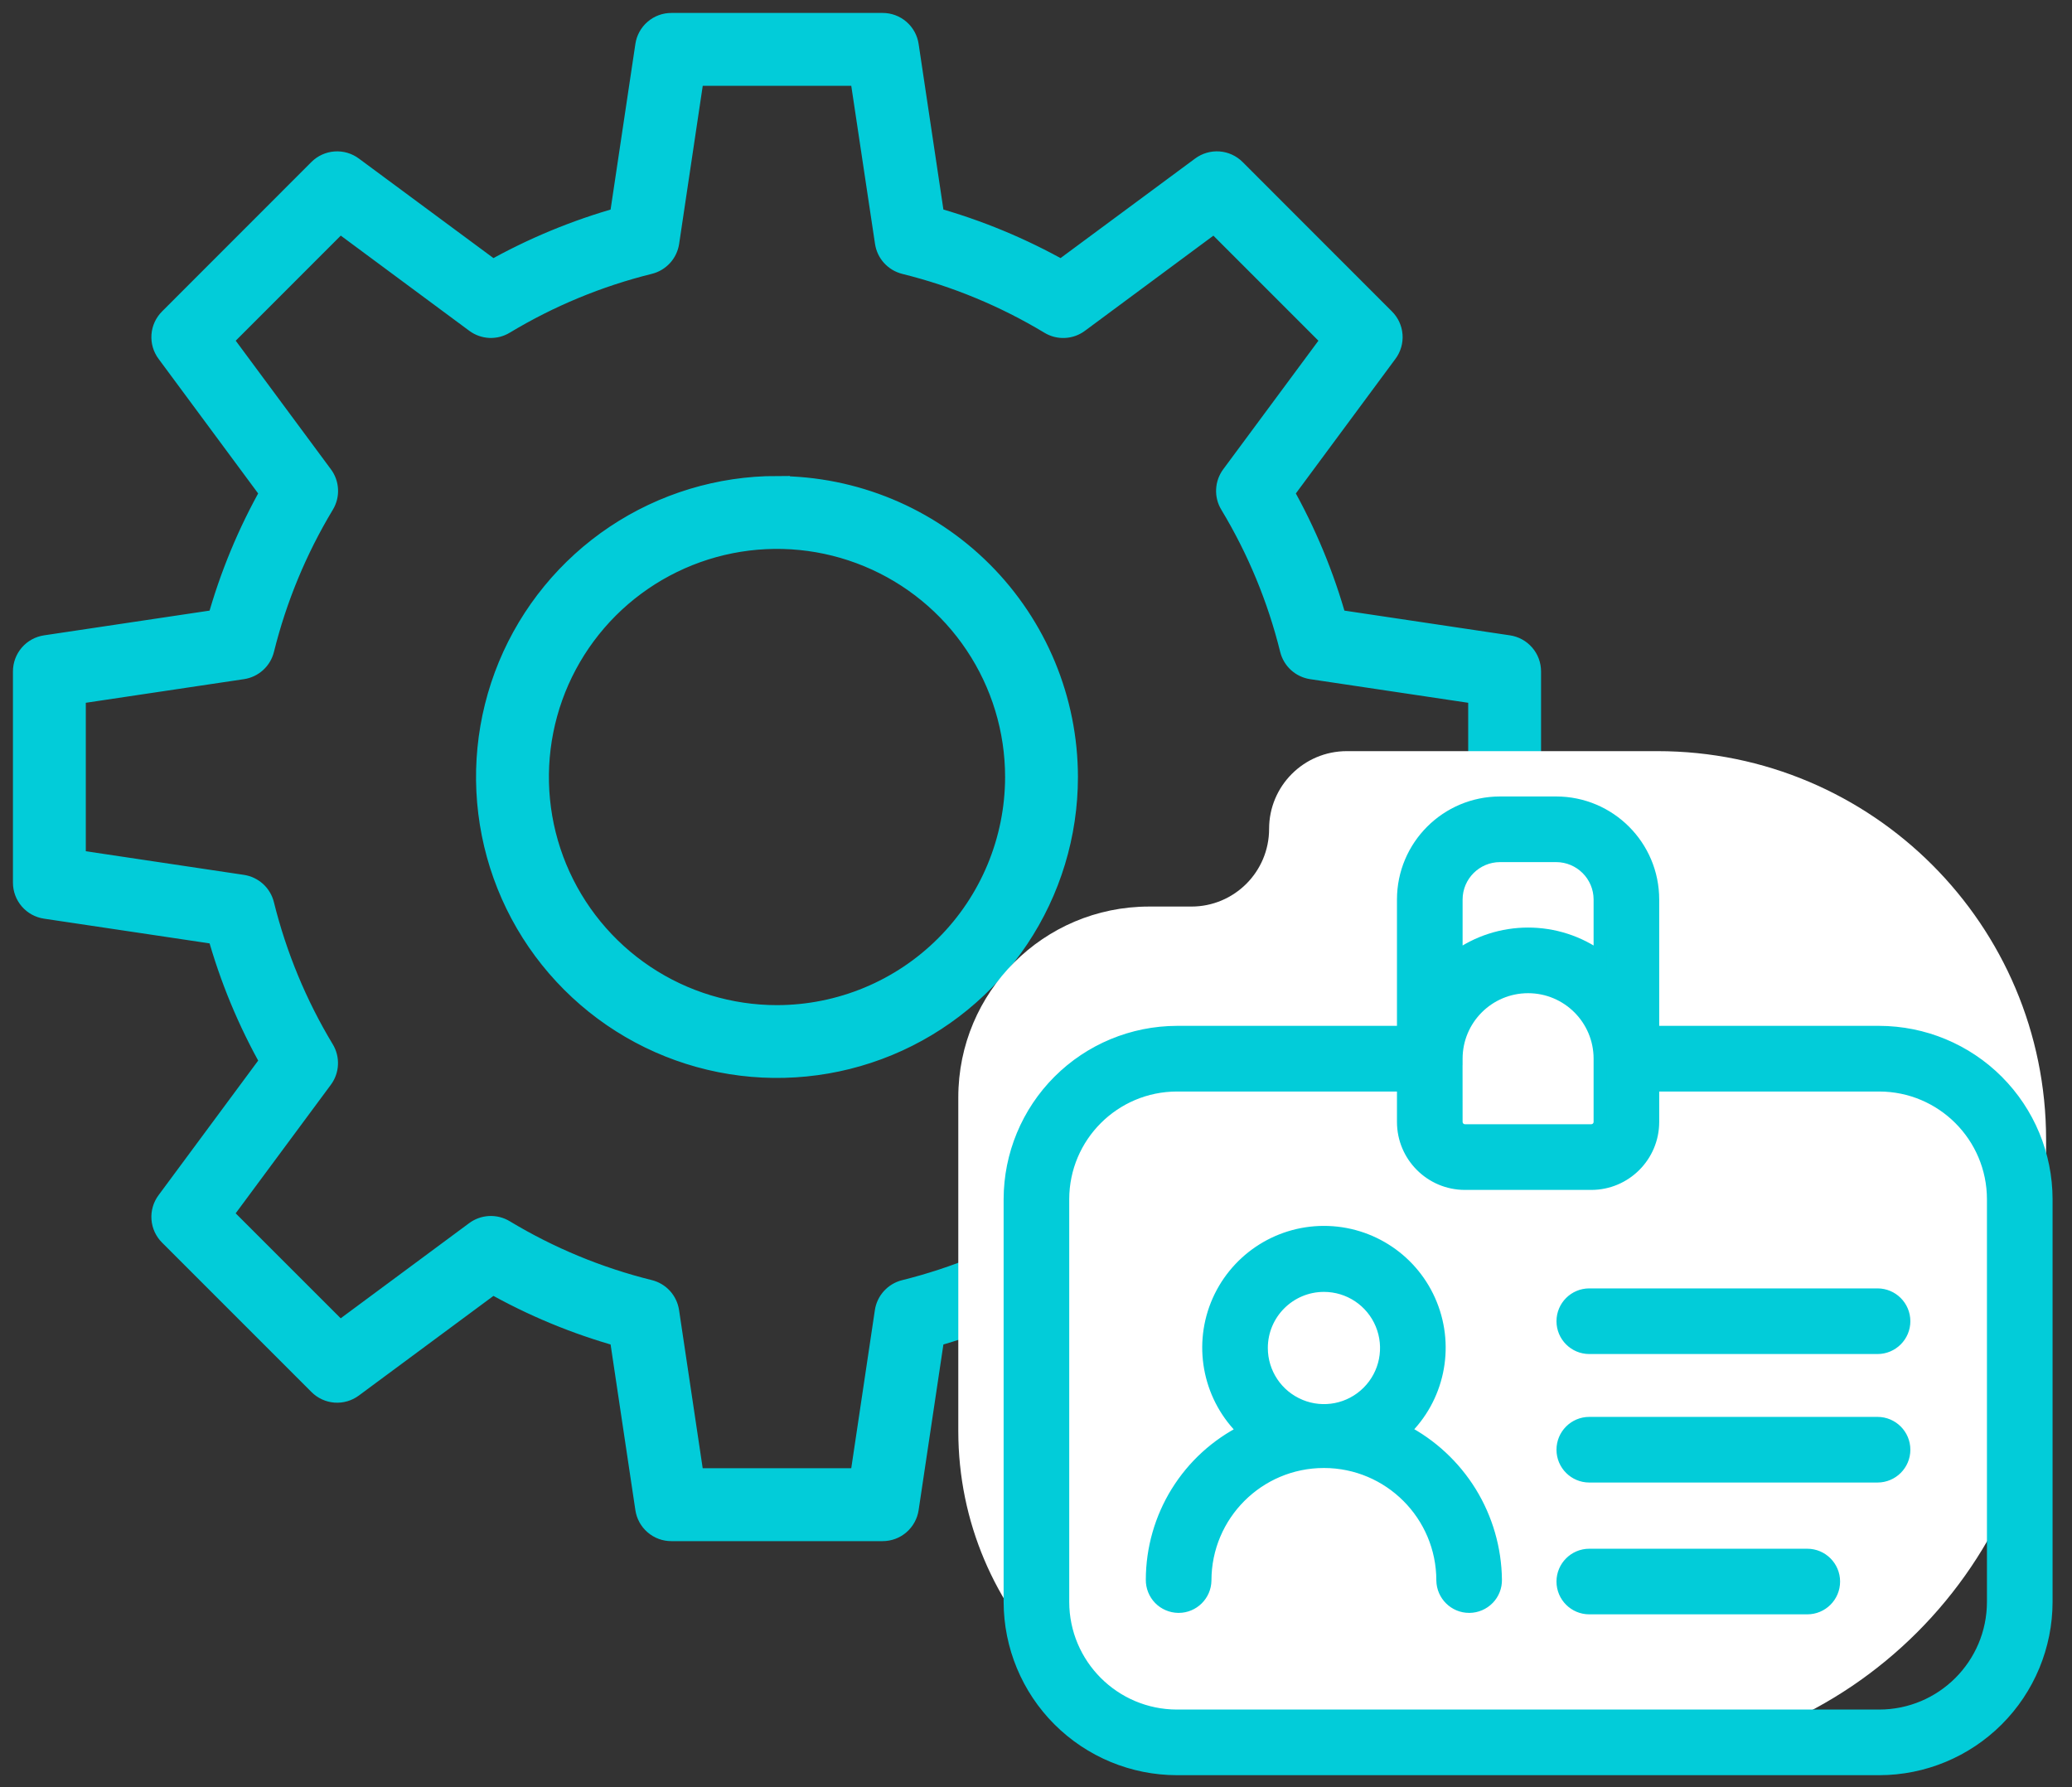
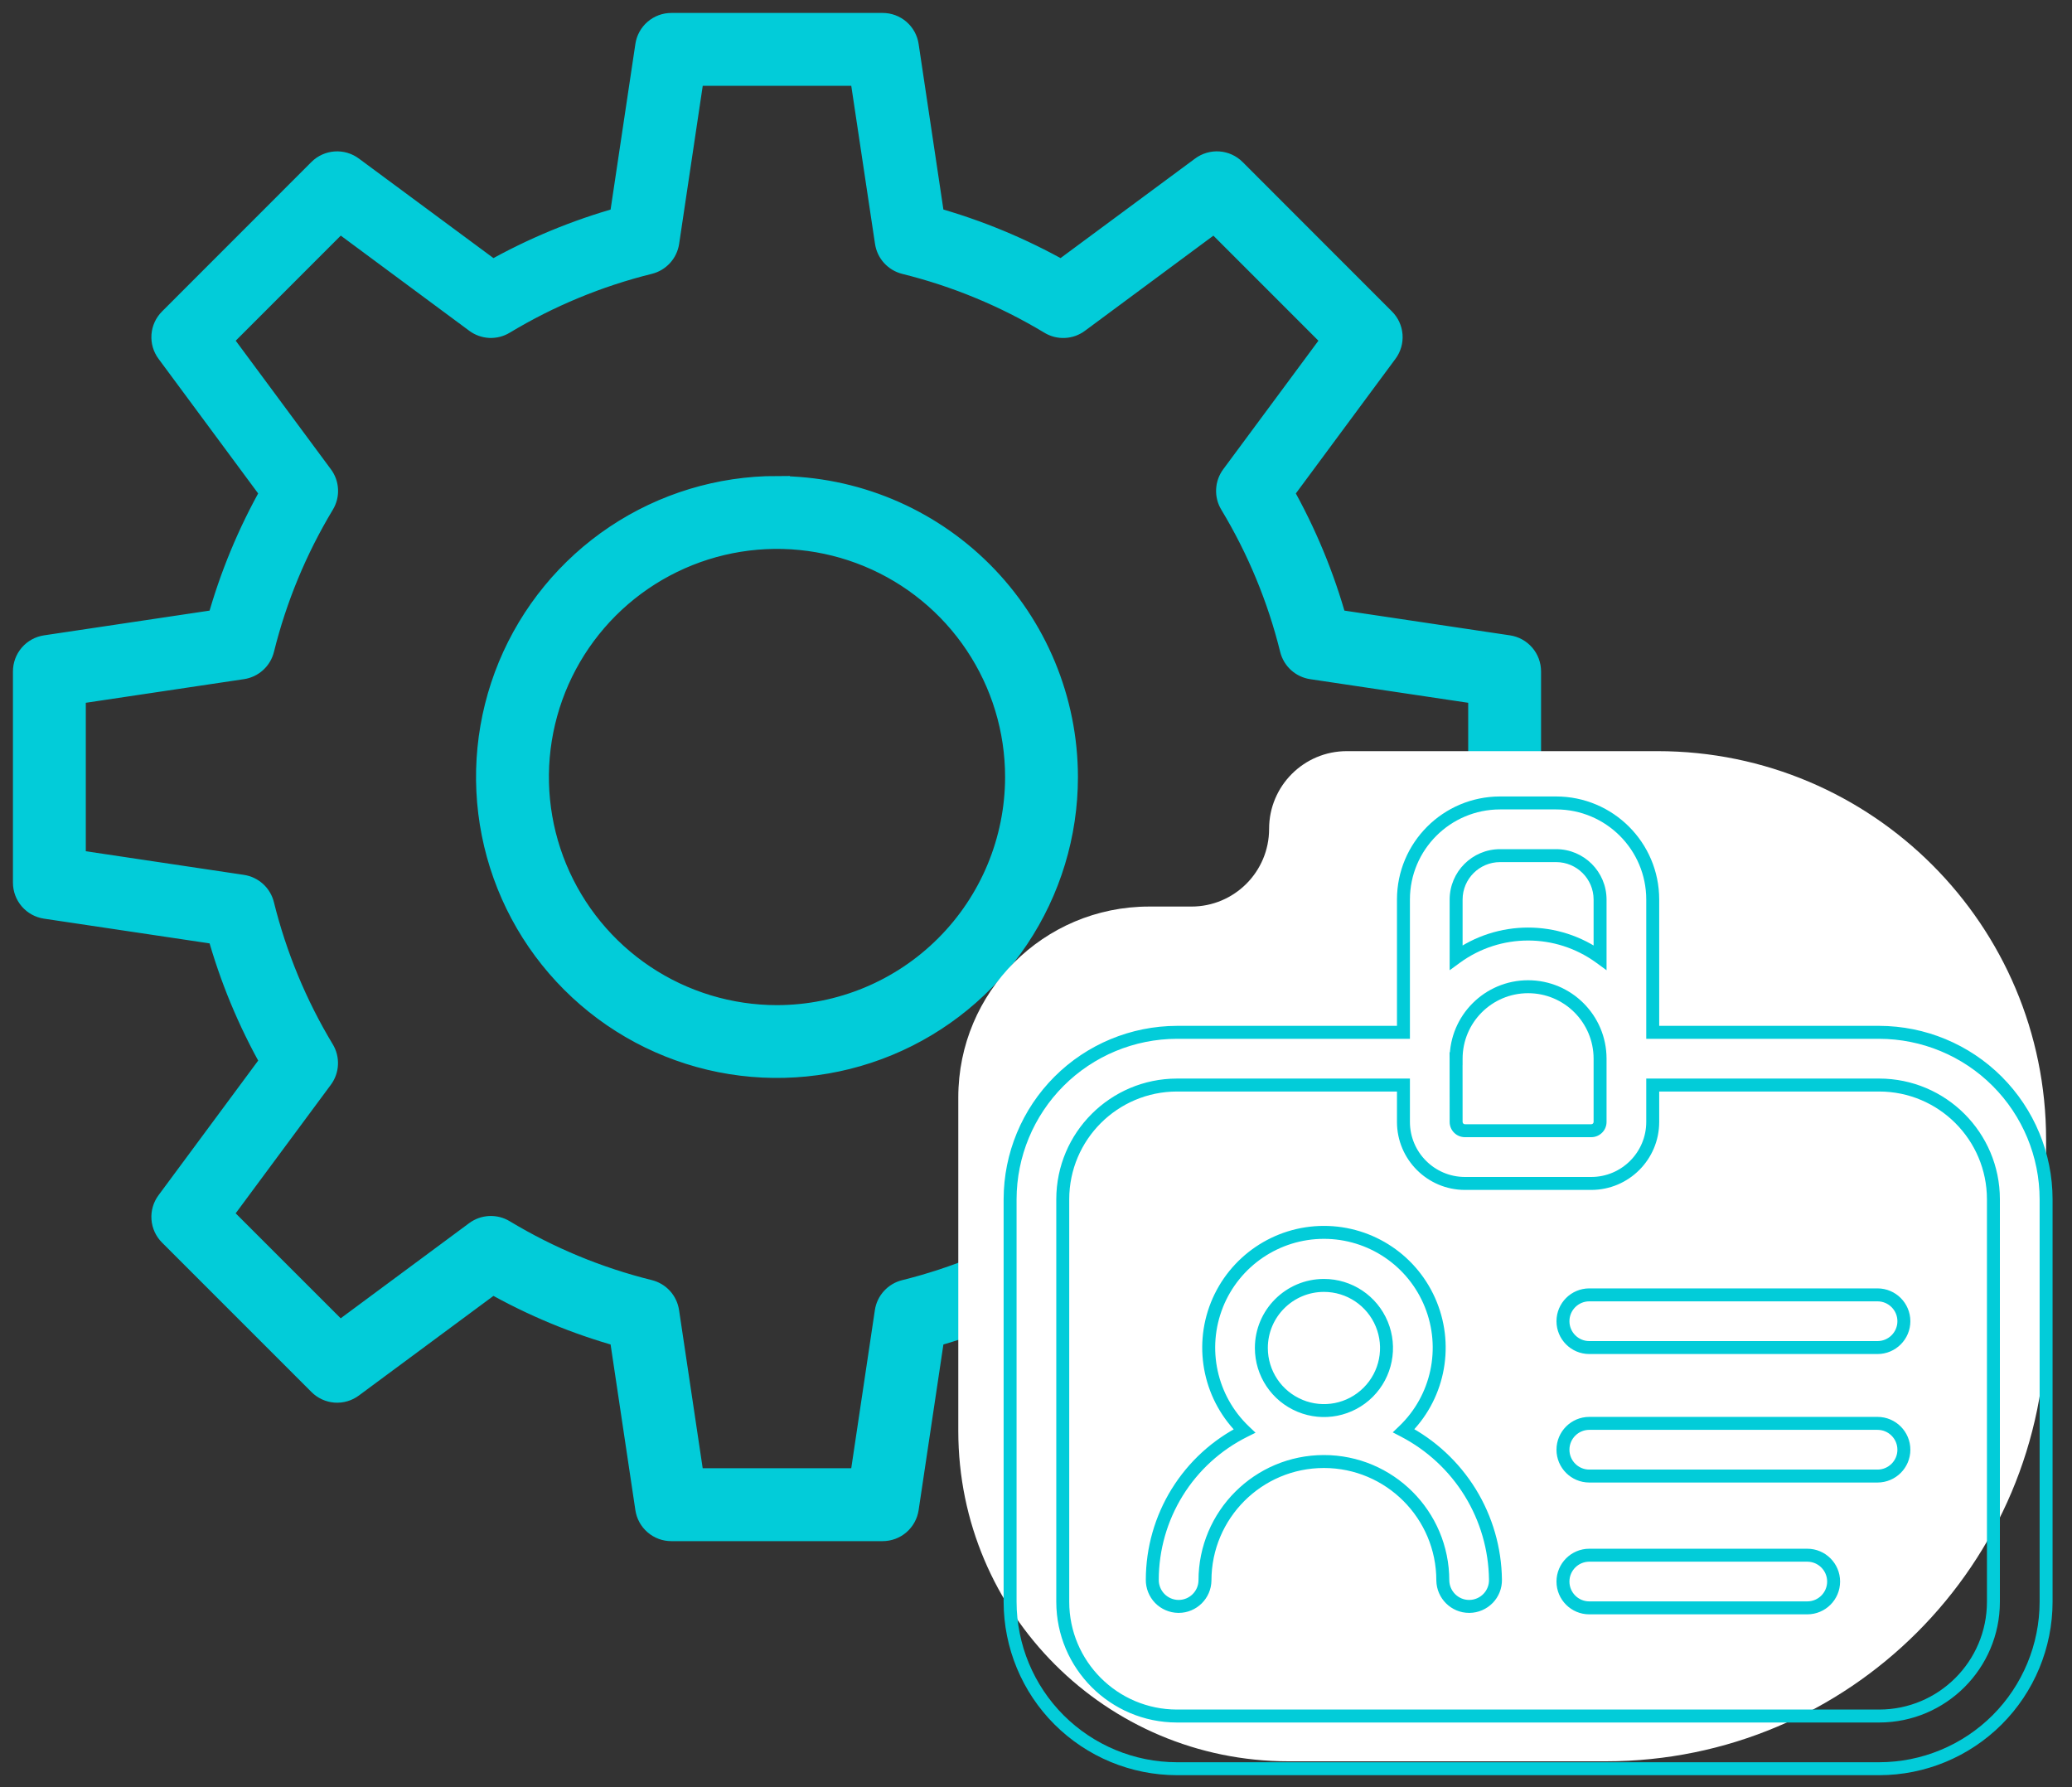
<svg xmlns="http://www.w3.org/2000/svg" width="80" height="69" viewBox="0 0 80 69" fill="none">
  <rect x="0" y="0" width="80" height="69" fill="#333333" stroke="none" />
  <path fill-rule="evenodd" clip-rule="evenodd" d="M30 39.306C28.159 39.306 26.36 38.76 24.829 37.737C23.299 36.714 22.106 35.261 21.401 33.56C20.697 31.859 20.513 29.988 20.872 28.183C21.231 26.377 22.118 24.719 23.419 23.417C24.721 22.116 26.38 21.229 28.185 20.87C29.991 20.511 31.862 20.696 33.562 21.401C35.263 22.105 36.717 23.298 37.739 24.829C38.762 26.36 39.307 28.159 39.307 30C39.304 32.467 38.322 34.833 36.577 36.577C34.833 38.322 32.467 39.303 30 39.306ZM30 18.877C27.801 18.877 25.651 19.529 23.822 20.75C21.994 21.972 20.568 23.709 19.726 25.74C18.885 27.772 18.664 30.008 19.093 32.165C19.521 34.322 20.58 36.303 22.135 37.858C23.69 39.414 25.671 40.473 27.828 40.903C29.985 41.332 32.22 41.112 34.252 40.271C36.284 39.43 38.021 38.005 39.244 36.177C40.466 34.349 41.119 32.199 41.119 30C41.117 27.052 39.944 24.225 37.86 22.14C35.775 20.055 32.948 18.883 30 18.88V18.877ZM57.187 33.295V26.702L50.656 25.726C50.479 25.699 50.314 25.62 50.182 25.5C50.05 25.379 49.956 25.221 49.913 25.047C49.423 23.066 48.638 21.17 47.584 19.422C47.49 19.268 47.445 19.091 47.454 18.911C47.462 18.732 47.524 18.559 47.631 18.415L51.562 13.105L46.898 8.44L41.59 12.371C41.446 12.478 41.273 12.54 41.094 12.548C40.914 12.557 40.736 12.511 40.583 12.418C38.835 11.365 36.938 10.579 34.957 10.089C34.783 10.045 34.625 9.951 34.504 9.818C34.383 9.685 34.305 9.519 34.279 9.342L33.298 2.813H26.702L25.727 9.342C25.7 9.519 25.622 9.685 25.501 9.817C25.38 9.95 25.223 10.044 25.049 10.087C23.067 10.578 21.171 11.363 19.423 12.416C19.269 12.51 19.091 12.555 18.912 12.547C18.733 12.538 18.56 12.476 18.416 12.369L13.108 8.438L8.443 13.105L12.374 18.415C12.482 18.559 12.544 18.732 12.552 18.911C12.561 19.091 12.515 19.268 12.422 19.422C11.369 21.17 10.583 23.066 10.092 25.047C10.049 25.222 9.955 25.38 9.822 25.5C9.689 25.621 9.523 25.7 9.346 25.726L2.813 26.702V33.295L9.343 34.271C9.521 34.298 9.687 34.377 9.82 34.497C9.953 34.618 10.047 34.776 10.09 34.951C10.581 36.932 11.366 38.828 12.42 40.576C12.513 40.73 12.558 40.907 12.549 41.087C12.541 41.266 12.479 41.439 12.372 41.583L8.441 46.892L13.105 51.555L18.413 47.624C18.557 47.517 18.73 47.456 18.909 47.447C19.089 47.439 19.266 47.483 19.42 47.576C21.168 48.63 23.065 49.416 25.046 49.907C25.22 49.95 25.378 50.044 25.499 50.177C25.619 50.31 25.698 50.476 25.724 50.653L26.7 57.184H33.298L34.273 50.656C34.299 50.478 34.378 50.312 34.499 50.18C34.62 50.047 34.777 49.953 34.951 49.91C36.933 49.418 38.829 48.632 40.577 47.578C40.731 47.486 40.909 47.441 41.088 47.45C41.267 47.458 41.44 47.52 41.584 47.626L46.892 51.557L51.557 46.894L47.626 41.585C47.518 41.441 47.457 41.269 47.448 41.089C47.44 40.91 47.485 40.732 47.578 40.579C48.634 38.83 49.421 36.933 49.913 34.951C49.956 34.776 50.05 34.618 50.183 34.498C50.316 34.377 50.482 34.298 50.66 34.271L57.19 33.295H57.187ZM58.227 25.024L51.515 24.021C51.03 22.273 50.333 20.591 49.439 19.013L53.477 13.556C53.607 13.382 53.669 13.166 53.653 12.95C53.637 12.733 53.543 12.53 53.389 12.377L47.622 6.607C47.468 6.454 47.265 6.361 47.048 6.345C46.832 6.33 46.617 6.392 46.443 6.521L40.986 10.558C39.407 9.665 37.725 8.968 35.978 8.482L34.974 1.773C34.943 1.558 34.835 1.362 34.671 1.22C34.506 1.077 34.296 0.999 34.079 1H25.922C25.704 0.999 25.494 1.077 25.33 1.219C25.165 1.361 25.057 1.558 25.026 1.773L24.022 8.483C22.275 8.969 20.593 9.666 19.014 10.558L13.557 6.522C13.383 6.393 13.168 6.33 12.951 6.346C12.735 6.362 12.531 6.454 12.378 6.607L6.611 12.377C6.457 12.53 6.363 12.733 6.347 12.95C6.331 13.166 6.393 13.382 6.523 13.556L10.561 19.013C9.666 20.591 8.969 22.273 8.485 24.021L1.773 25.024C1.558 25.056 1.362 25.164 1.22 25.329C1.078 25.493 1 25.703 1 25.921V34.077C1 34.295 1.078 34.505 1.22 34.669C1.362 34.834 1.558 34.941 1.773 34.973L8.485 35.975C8.97 37.724 9.667 39.406 10.562 40.985L6.523 46.442C6.393 46.616 6.331 46.831 6.347 47.048C6.363 47.264 6.457 47.468 6.611 47.621L12.378 53.388C12.531 53.542 12.734 53.636 12.951 53.653C13.168 53.669 13.383 53.606 13.557 53.477L19.014 49.438C20.592 50.333 22.274 51.03 24.022 51.515L25.026 58.227C25.057 58.442 25.165 58.639 25.33 58.781C25.494 58.923 25.704 59.001 25.922 59H34.079C34.296 59 34.506 58.922 34.67 58.78C34.834 58.638 34.942 58.441 34.974 58.227L35.978 51.515C37.726 51.03 39.408 50.332 40.986 49.438L46.443 53.477C46.618 53.605 46.833 53.667 47.049 53.651C47.265 53.635 47.469 53.542 47.622 53.388L53.389 47.621C53.543 47.468 53.636 47.264 53.652 47.048C53.668 46.831 53.606 46.616 53.477 46.442L49.439 40.985C50.334 39.407 51.031 37.724 51.515 35.975L58.227 34.973C58.442 34.941 58.638 34.834 58.78 34.669C58.922 34.505 59 34.295 59 34.077V25.921C59 25.703 58.922 25.493 58.78 25.329C58.638 25.164 58.442 25.056 58.227 25.024Z" fill="#02CCD9" stroke="#02CCD9" />
  <path d="M37 42.364C37 38.297 40.297 35 44.364 35H46C47.657 35 49 33.657 49 32C49 30.343 50.343 29 52 29H64C72.284 29 79 35.716 79 44V51C79 60.389 71.389 68 62 68H49.75C42.708 68 37 62.292 37 55.25V42.364Z" fill="white" />
-   <path d="M60.085 31C62.143 31.002 63.811 32.67 63.812 34.727V39.856H72.559C74.266 39.86 75.903 40.539 77.11 41.746C78.318 42.953 78.997 44.59 79 46.298V61.846C78.997 63.554 78.318 65.191 77.11 66.398C75.903 67.604 74.266 68.284 72.559 68.286H45.441C43.734 68.284 42.097 67.604 40.89 66.398C39.682 65.191 39.003 63.554 39 61.846V46.298C39.003 44.59 39.682 42.954 40.89 41.746C42.097 40.539 43.733 39.86 45.441 39.856H54.187V34.727C54.188 32.67 55.857 31.002 57.915 31H60.085ZM45.441 41.891C43.009 41.894 41.037 43.865 41.033 46.298V61.846C41.036 64.278 43.009 66.249 45.441 66.252H72.559C74.991 66.249 76.963 64.278 76.966 61.846V46.298C76.962 43.865 74.991 41.894 72.559 41.891H63.812V43.315C63.811 44.626 62.75 45.688 61.44 45.69H56.56C55.25 45.688 54.188 44.626 54.187 43.315V41.891H45.441ZM69.779 60.043C70.34 60.043 70.796 60.499 70.796 61.06C70.796 61.622 70.34 62.076 69.779 62.076H61.362C60.802 62.076 60.346 61.622 60.346 61.06C60.346 60.499 60.802 60.043 61.362 60.043H69.779ZM51.111 47.579C52.929 47.576 54.566 48.678 55.244 50.364C55.924 52.05 55.512 53.981 54.199 55.239C55.256 55.788 56.142 56.61 56.767 57.624C57.389 58.636 57.726 59.799 57.74 60.989C57.745 61.258 57.642 61.519 57.453 61.713C57.266 61.905 57.007 62.016 56.737 62.02H56.724C56.167 62.02 55.717 61.572 55.707 61.018C55.707 58.482 53.65 56.426 51.116 56.426C48.581 56.426 46.525 58.482 46.524 61.018C46.517 61.572 46.063 62.02 45.507 62.02H45.494C45.224 62.016 44.967 61.905 44.779 61.713C44.59 61.519 44.487 61.258 44.49 60.989C44.492 59.796 44.826 58.629 45.453 57.613C46.081 56.6 46.978 55.781 48.046 55.249C46.73 53.994 46.312 52.064 46.985 50.377C47.661 48.69 49.294 47.581 51.111 47.579ZM72.491 54.953C73.052 54.953 73.509 55.408 73.509 55.971C73.509 56.531 73.052 56.987 72.491 56.987H61.362C60.802 56.987 60.346 56.531 60.346 55.971C60.346 55.408 60.802 54.953 61.362 54.953H72.491ZM51.118 49.627C49.783 49.627 48.701 50.709 48.701 52.042C48.701 53.019 49.289 53.901 50.193 54.274C51.096 54.649 52.135 54.443 52.826 53.752C53.517 53.061 53.724 52.021 53.349 51.117C52.975 50.215 52.095 49.627 51.118 49.627ZM72.491 49.992C73.052 49.992 73.509 50.447 73.509 51.009C73.509 51.57 73.052 52.026 72.491 52.026H61.362C60.802 52.026 60.346 51.569 60.346 51.009C60.346 50.447 60.802 49.992 61.362 49.992H72.491ZM59 38.095C57.465 38.095 56.221 39.339 56.221 40.874H56.219L56.221 43.315C56.221 43.502 56.372 43.653 56.56 43.654H61.44C61.531 43.654 61.617 43.617 61.681 43.554C61.744 43.49 61.779 43.405 61.779 43.315V40.874C61.779 39.339 60.535 38.095 59 38.095ZM57.915 33.034C56.981 33.036 56.222 33.793 56.221 34.727V36.967C57.876 35.759 60.124 35.759 61.779 36.967V34.727C61.778 33.793 61.019 33.036 60.085 33.034H57.915Z" fill="#02CCD9" />
  <path d="M60.085 31L60.085 30.75H60.085V31ZM63.812 34.727H64.062V34.727L63.812 34.727ZM63.812 39.856H63.562V40.106H63.812V39.856ZM72.559 39.856L72.559 39.606H72.559V39.856ZM77.11 41.746L77.287 41.569L77.287 41.569L77.11 41.746ZM79 46.298H79.25V46.297L79 46.298ZM79 61.846L79.25 61.846V61.846H79ZM77.11 66.398L77.287 66.575L77.287 66.575L77.11 66.398ZM72.559 68.286V68.536H72.559L72.559 68.286ZM45.441 68.286L45.441 68.536H45.441V68.286ZM40.89 66.398L40.713 66.575L40.713 66.575L40.89 66.398ZM39 61.846H38.75L38.75 61.846L39 61.846ZM39 46.298L38.75 46.297V46.298H39ZM40.89 41.746L40.713 41.569L40.713 41.569L40.89 41.746ZM45.441 39.856V39.606H45.441L45.441 39.856ZM54.187 39.856V40.106H54.437V39.856H54.187ZM54.187 34.727L53.937 34.727V34.727H54.187ZM57.915 31V30.75L57.915 30.75L57.915 31ZM45.441 41.891V41.641H45.441L45.441 41.891ZM41.033 46.298L40.783 46.297V46.298H41.033ZM41.033 61.846H40.783L40.783 61.846L41.033 61.846ZM45.441 66.252L45.441 66.502H45.441V66.252ZM72.559 66.252V66.502H72.559L72.559 66.252ZM76.966 61.846L77.216 61.846V61.846H76.966ZM76.966 46.298H77.216V46.297L76.966 46.298ZM72.559 41.891L72.559 41.641H72.559V41.891ZM63.812 41.891V41.641H63.562V41.891H63.812ZM63.812 43.315L64.062 43.316V43.315H63.812ZM61.44 45.69V45.94H61.441L61.44 45.69ZM56.56 45.69L56.559 45.94H56.56V45.69ZM54.187 43.315H53.937V43.316L54.187 43.315ZM54.187 41.891H54.437V41.641H54.187V41.891ZM69.779 60.043L69.779 59.793H69.779V60.043ZM70.796 61.06L71.046 61.06V61.06H70.796ZM69.779 62.076V62.326H69.779L69.779 62.076ZM61.362 62.076L61.362 62.326H61.362V62.076ZM60.346 61.06H60.096V61.06L60.346 61.06ZM61.362 60.043V59.793H61.362L61.362 60.043ZM51.111 47.579L51.112 47.829H51.112L51.111 47.579ZM55.244 50.364L55.012 50.458L55.012 50.458L55.244 50.364ZM54.199 55.239L54.026 55.059L53.774 55.3L54.084 55.461L54.199 55.239ZM56.767 57.624L56.98 57.493L56.98 57.493L56.767 57.624ZM57.74 60.989L57.49 60.992L57.49 60.994L57.74 60.989ZM57.453 61.713L57.274 61.538L57.274 61.538L57.453 61.713ZM56.737 62.02V62.27L56.74 62.27L56.737 62.02ZM55.707 61.018L55.457 61.018L55.457 61.022L55.707 61.018ZM51.116 56.426L51.116 56.176H51.116V56.426ZM46.524 61.018L46.774 61.021L46.774 61.018L46.524 61.018ZM45.494 62.02L45.491 62.27H45.494V62.02ZM44.779 61.713L44.6 61.888L44.6 61.888L44.779 61.713ZM44.49 60.989L44.74 60.992L44.74 60.99L44.49 60.989ZM45.453 57.613L45.241 57.482L45.24 57.482L45.453 57.613ZM48.046 55.249L48.157 55.473L48.476 55.314L48.218 55.068L48.046 55.249ZM46.985 50.377L46.753 50.284L46.753 50.284L46.985 50.377ZM73.509 55.971L73.759 55.971V55.971H73.509ZM61.362 56.987L61.362 57.237H61.362V56.987ZM60.346 55.971H60.096V55.971L60.346 55.971ZM61.362 54.953V54.703H61.362L61.362 54.953ZM51.118 49.627L51.118 49.377H51.118V49.627ZM48.701 52.042H48.451V52.042L48.701 52.042ZM50.193 54.274L50.289 54.044L50.289 54.043L50.193 54.274ZM52.826 53.752L53.003 53.929L53.003 53.929L52.826 53.752ZM53.349 51.117L53.118 51.213L53.118 51.213L53.349 51.117ZM73.509 51.009H73.759V51.009L73.509 51.009ZM61.362 52.026L61.362 52.276H61.362V52.026ZM60.346 51.009L60.096 51.009V51.009H60.346ZM61.362 49.992V49.742H61.362L61.362 49.992ZM59 38.095L59 37.845H59V38.095ZM56.221 40.874V41.124H56.471V40.874H56.221ZM56.219 40.874V40.624H55.968L55.969 40.874L56.219 40.874ZM56.221 43.315L55.971 43.315V43.315L56.221 43.315ZM56.56 43.654L56.557 43.904H56.56V43.654ZM61.44 43.654V43.904H61.44L61.44 43.654ZM61.681 43.554L61.857 43.73L61.858 43.73L61.681 43.554ZM61.779 43.315L62.029 43.315V43.315H61.779ZM57.915 33.034V32.784L57.915 32.784L57.915 33.034ZM56.221 34.727L55.971 34.727V34.727H56.221ZM56.221 36.967H55.971V37.459L56.368 37.169L56.221 36.967ZM61.779 36.967L61.632 37.169L62.029 37.459V36.967H61.779ZM61.779 34.727H62.029V34.727L61.779 34.727ZM60.085 33.034L60.085 32.784H60.085V33.034ZM60.085 31L60.085 31.25C62.005 31.252 63.561 32.808 63.562 34.728L63.812 34.727L64.062 34.727C64.061 32.532 62.281 30.752 60.085 30.75L60.085 31ZM63.812 34.727H63.562V39.856H63.812H64.062V34.727H63.812ZM63.812 39.856V40.106H72.559V39.856V39.606H63.812V39.856ZM72.559 39.856L72.558 40.106C74.2 40.11 75.773 40.762 76.934 41.923L77.11 41.746L77.287 41.569C76.033 40.315 74.333 39.61 72.559 39.606L72.559 39.856ZM77.11 41.746L76.934 41.923C78.094 43.083 78.747 44.656 78.75 46.298L79 46.298L79.25 46.297C79.247 44.523 78.541 42.824 77.287 41.569L77.11 41.746ZM79 46.298H78.75V61.846H79H79.25V46.298H79ZM79 61.846L78.75 61.845C78.747 63.487 78.094 65.061 76.934 66.222L77.11 66.398L77.287 66.575C78.542 65.321 79.247 63.62 79.25 61.846L79 61.846ZM77.11 66.398L76.934 66.222C75.773 67.381 74.2 68.034 72.558 68.036L72.559 68.286L72.559 68.536C74.333 68.534 76.033 67.828 77.287 66.575L77.11 66.398ZM72.559 68.286V68.036H45.441V68.286V68.536H72.559V68.286ZM45.441 68.286L45.442 68.036C43.8 68.035 42.227 67.381 41.066 66.222L40.89 66.398L40.713 66.575C41.967 67.828 43.667 68.534 45.441 68.536L45.441 68.286ZM40.89 66.398L41.066 66.222C39.906 65.061 39.253 63.487 39.25 61.845L39 61.846L38.75 61.846C38.753 63.62 39.458 65.321 40.713 66.575L40.89 66.398ZM39 61.846H39.25V46.298H39H38.75V61.846H39ZM39 46.298L39.25 46.298C39.253 44.657 39.906 43.084 41.066 41.923L40.89 41.746L40.713 41.569C39.459 42.824 38.753 44.523 38.75 46.297L39 46.298ZM40.89 41.746L41.066 41.923C42.227 40.762 43.8 40.109 45.442 40.106L45.441 39.856L45.441 39.606C43.667 39.61 41.967 40.315 40.713 41.569L40.89 41.746ZM45.441 39.856V40.106H54.187V39.856V39.606H45.441V39.856ZM54.187 39.856H54.437V34.727H54.187H53.937V39.856H54.187ZM54.187 34.727L54.437 34.728C54.438 32.808 55.995 31.252 57.915 31.25L57.915 31L57.915 30.75C55.719 30.752 53.938 32.532 53.937 34.727L54.187 34.727ZM57.915 31V31.25H60.085V31V30.75H57.915V31ZM45.441 41.891L45.441 41.641C42.871 41.644 40.787 43.727 40.783 46.297L41.033 46.298L41.283 46.298C41.286 44.004 43.147 42.144 45.442 42.141L45.441 41.891ZM41.033 46.298H40.783V61.846H41.033H41.283V46.298H41.033ZM41.033 61.846L40.783 61.846C40.787 64.417 42.871 66.499 45.441 66.502L45.441 66.252L45.442 66.002C43.147 65.999 41.286 64.14 41.283 61.845L41.033 61.846ZM45.441 66.252V66.502H72.559V66.252V66.002H45.441V66.252ZM72.559 66.252L72.559 66.502C75.129 66.498 77.213 64.416 77.216 61.846L76.966 61.846L76.716 61.845C76.713 64.14 74.853 65.999 72.558 66.002L72.559 66.252ZM76.966 61.846H77.216V46.298H76.966H76.716V61.846H76.966ZM76.966 46.298L77.216 46.297C77.212 43.727 75.129 41.644 72.559 41.641L72.559 41.891L72.558 42.141C74.853 42.144 76.713 44.004 76.716 46.298L76.966 46.298ZM72.559 41.891V41.641H63.812V41.891V42.141H72.559V41.891ZM63.812 41.891H63.562V43.315H63.812H64.062V41.891H63.812ZM63.812 43.315L63.562 43.315C63.561 44.488 62.611 45.438 61.44 45.44L61.44 45.69L61.441 45.94C62.888 45.938 64.061 44.764 64.062 43.316L63.812 43.315ZM61.44 45.69V45.44H56.56V45.69V45.94H61.44V45.69ZM56.56 45.69L56.56 45.44C55.389 45.438 54.438 44.488 54.437 43.315L54.187 43.315L53.937 43.316C53.938 44.764 55.112 45.938 56.559 45.94L56.56 45.69ZM54.187 43.315H54.437V41.891H54.187H53.937V43.315H54.187ZM54.187 41.891V41.641H45.441V41.891V42.141H54.187V41.891ZM69.779 60.043L69.779 60.293C70.202 60.293 70.546 60.637 70.546 61.06H70.796H71.046C71.046 60.361 70.478 59.793 69.779 59.793L69.779 60.043ZM70.796 61.06L70.546 61.059C70.546 61.484 70.202 61.826 69.779 61.826L69.779 62.076L69.779 62.326C70.478 62.326 71.046 61.76 71.046 61.06L70.796 61.06ZM69.779 62.076V61.826H61.362V62.076V62.326H69.779V62.076ZM61.362 62.076L61.362 61.826C60.939 61.826 60.596 61.483 60.596 61.059L60.346 61.06L60.096 61.06C60.096 61.76 60.664 62.326 61.362 62.326L61.362 62.076ZM60.346 61.06H60.596C60.596 60.637 60.94 60.293 61.362 60.293L61.362 60.043L61.362 59.793C60.664 59.793 60.096 60.361 60.096 61.06H60.346ZM61.362 60.043V60.293H69.779V60.043V59.793H61.362V60.043ZM51.111 47.579L51.112 47.829C52.827 47.826 54.372 48.867 55.012 50.458L55.244 50.364L55.476 50.271C54.759 48.49 53.031 47.326 51.111 47.329L51.111 47.579ZM55.244 50.364L55.012 50.458C55.654 52.049 55.265 53.871 54.026 55.059L54.199 55.239L54.372 55.42C55.759 54.09 56.194 52.051 55.476 50.271L55.244 50.364ZM54.199 55.239L54.084 55.461C55.1 55.989 55.953 56.78 56.554 57.755L56.767 57.624L56.98 57.493C56.331 56.441 55.411 55.586 54.314 55.017L54.199 55.239ZM56.767 57.624L56.554 57.755C57.153 58.728 57.477 59.847 57.49 60.992L57.74 60.989L57.99 60.986C57.975 59.751 57.626 58.544 56.98 57.493L56.767 57.624ZM57.74 60.989L57.49 60.994C57.494 61.196 57.416 61.392 57.274 61.538L57.453 61.713L57.632 61.888C57.868 61.646 57.996 61.32 57.99 60.985L57.74 60.989ZM57.453 61.713L57.274 61.538C57.133 61.683 56.938 61.767 56.734 61.77L56.737 62.02L56.74 62.27C57.077 62.266 57.398 62.127 57.632 61.887L57.453 61.713ZM56.737 62.02V61.77H56.724V62.02V62.27H56.737V62.02ZM56.724 62.02V61.77C56.305 61.77 55.964 61.433 55.957 61.013L55.707 61.018L55.457 61.022C55.469 61.712 56.03 62.27 56.724 62.27V62.02ZM55.707 61.018L55.957 61.018C55.957 58.344 53.788 56.176 51.116 56.176L51.116 56.426L51.116 56.676C53.512 56.676 55.457 58.62 55.457 61.018L55.707 61.018ZM51.116 56.426V56.176C48.442 56.176 46.275 58.344 46.274 61.018L46.524 61.018L46.774 61.018C46.775 58.62 48.718 56.676 51.116 56.676V56.426ZM46.524 61.018L46.274 61.014C46.269 61.432 45.926 61.77 45.507 61.77V62.02V62.27C46.2 62.27 46.764 61.712 46.774 61.021L46.524 61.018ZM45.507 62.02V61.77H45.494V62.02V62.27H45.507V62.02ZM45.494 62.02L45.497 61.77C45.294 61.767 45.1 61.683 44.958 61.538L44.779 61.713L44.6 61.888C44.834 62.127 45.154 62.265 45.491 62.27L45.494 62.02ZM44.779 61.713L44.958 61.538C44.816 61.392 44.738 61.195 44.74 60.992L44.49 60.989L44.24 60.986C44.236 61.321 44.365 61.646 44.6 61.888L44.779 61.713ZM44.49 60.989L44.74 60.99C44.742 59.843 45.062 58.721 45.666 57.745L45.453 57.613L45.24 57.482C44.589 58.536 44.242 59.749 44.24 60.989L44.49 60.989ZM45.453 57.613L45.666 57.745C46.269 56.771 47.131 55.984 48.157 55.473L48.046 55.249L47.934 55.025C46.825 55.578 45.893 56.428 45.241 57.482L45.453 57.613ZM48.046 55.249L48.218 55.068C46.977 53.883 46.582 52.062 47.218 50.47L46.985 50.377L46.753 50.284C46.042 52.066 46.484 54.104 47.873 55.43L48.046 55.249ZM46.985 50.377L47.217 50.47C47.855 48.877 49.396 47.831 51.112 47.829L51.111 47.579L51.111 47.329C49.191 47.331 47.467 48.502 46.753 50.284L46.985 50.377ZM72.491 54.953V55.203C72.914 55.203 73.259 55.547 73.259 55.971H73.509H73.759C73.759 55.27 73.19 54.703 72.491 54.703V54.953ZM73.509 55.971L73.259 55.971C73.259 56.393 72.914 56.737 72.491 56.737V56.987V57.237C73.19 57.237 73.759 56.67 73.759 55.971L73.509 55.971ZM72.491 56.987V56.737H61.362V56.987V57.237H72.491V56.987ZM61.362 56.987L61.362 56.737C60.94 56.737 60.596 56.393 60.596 55.971L60.346 55.971L60.096 55.971C60.096 56.669 60.664 57.237 61.362 57.237L61.362 56.987ZM60.346 55.971H60.596C60.596 55.547 60.94 55.203 61.362 55.203L61.362 54.953L61.362 54.703C60.664 54.703 60.096 55.27 60.096 55.971H60.346ZM61.362 54.953V55.203H72.491V54.953V54.703H61.362V54.953ZM51.118 49.627V49.377C49.646 49.377 48.451 50.571 48.451 52.042H48.701H48.951C48.951 50.847 49.921 49.877 51.118 49.877V49.627ZM48.701 52.042L48.451 52.042C48.451 53.12 49.1 54.093 50.098 54.505L50.193 54.274L50.289 54.043C49.478 53.709 48.951 52.918 48.951 52.042L48.701 52.042ZM50.193 54.274L50.097 54.505C51.093 54.919 52.24 54.691 53.003 53.929L52.826 53.752L52.649 53.575C52.03 54.195 51.098 54.38 50.289 54.044L50.193 54.274ZM52.826 53.752L53.003 53.929C53.766 53.166 53.993 52.019 53.58 51.021L53.349 51.117L53.118 51.213C53.454 52.024 53.269 52.956 52.649 53.575L52.826 53.752ZM53.349 51.117L53.58 51.022C53.167 50.026 52.196 49.377 51.118 49.377L51.118 49.627L51.118 49.877C51.994 49.877 52.783 50.404 53.118 51.213L53.349 51.117ZM72.491 49.992V50.242C72.914 50.242 73.259 50.585 73.259 51.009L73.509 51.009L73.759 51.009C73.758 50.308 73.19 49.742 72.491 49.742V49.992ZM73.509 51.009H73.259C73.259 51.432 72.914 51.776 72.491 51.776V52.026V52.276C73.19 52.276 73.759 51.708 73.759 51.009H73.509ZM72.491 52.026V51.776H61.362V52.026V52.276H72.491V52.026ZM61.362 52.026L61.362 51.776C60.94 51.776 60.596 51.432 60.596 51.009H60.346H60.096C60.096 51.707 60.663 52.276 61.362 52.276L61.362 52.026ZM60.346 51.009L60.596 51.009C60.596 50.585 60.94 50.242 61.362 50.242L61.362 49.992L61.362 49.742C60.664 49.742 60.096 50.308 60.096 51.009L60.346 51.009ZM61.362 49.992V50.242H72.491V49.992V49.742H61.362V49.992ZM59 38.095V37.845C57.327 37.845 55.971 39.201 55.971 40.874H56.221H56.471C56.471 39.477 57.603 38.345 59 38.345V38.095ZM56.221 40.874V40.624H56.219V40.874V41.124H56.221V40.874ZM56.219 40.874L55.969 40.874L55.971 43.315L56.221 43.315L56.471 43.314L56.469 40.874L56.219 40.874ZM56.221 43.315L55.971 43.315C55.971 43.641 56.234 43.902 56.557 43.904L56.56 43.654L56.562 43.404C56.51 43.404 56.471 43.363 56.471 43.314L56.221 43.315ZM56.56 43.654V43.904H61.44V43.654V43.404H56.56V43.654ZM61.44 43.654L61.44 43.904C61.6 43.904 61.749 43.839 61.857 43.73L61.681 43.554L61.504 43.377C61.486 43.395 61.462 43.404 61.44 43.404L61.44 43.654ZM61.681 43.554L61.858 43.73C61.968 43.62 62.029 43.471 62.029 43.315L61.779 43.315L61.529 43.314C61.529 43.339 61.52 43.361 61.504 43.377L61.681 43.554ZM61.779 43.315H62.029V40.874H61.779H61.529V43.315H61.779ZM61.779 40.874H62.029C62.029 39.201 60.673 37.845 59 37.845L59 38.095L59 38.345C60.397 38.345 61.529 39.477 61.529 40.874H61.779ZM57.915 33.034L57.915 32.784C56.843 32.786 55.973 33.655 55.971 34.727L56.221 34.727L56.471 34.728C56.472 33.932 57.119 33.285 57.916 33.284L57.915 33.034ZM56.221 34.727H55.971V36.967H56.221H56.471V34.727H56.221ZM56.221 36.967L56.368 37.169C57.936 36.025 60.064 36.025 61.632 37.169L61.779 36.967L61.927 36.765C60.183 35.493 57.817 35.493 56.073 36.765L56.221 36.967ZM61.779 36.967H62.029V34.727H61.779H61.529V36.967H61.779ZM61.779 34.727L62.029 34.727C62.027 33.655 61.157 32.786 60.085 32.784L60.085 33.034L60.084 33.284C60.881 33.285 61.528 33.932 61.529 34.728L61.779 34.727ZM60.085 33.034V32.784H57.915V33.034V33.284H60.085V33.034Z" fill="#02CCD9" />
</svg>